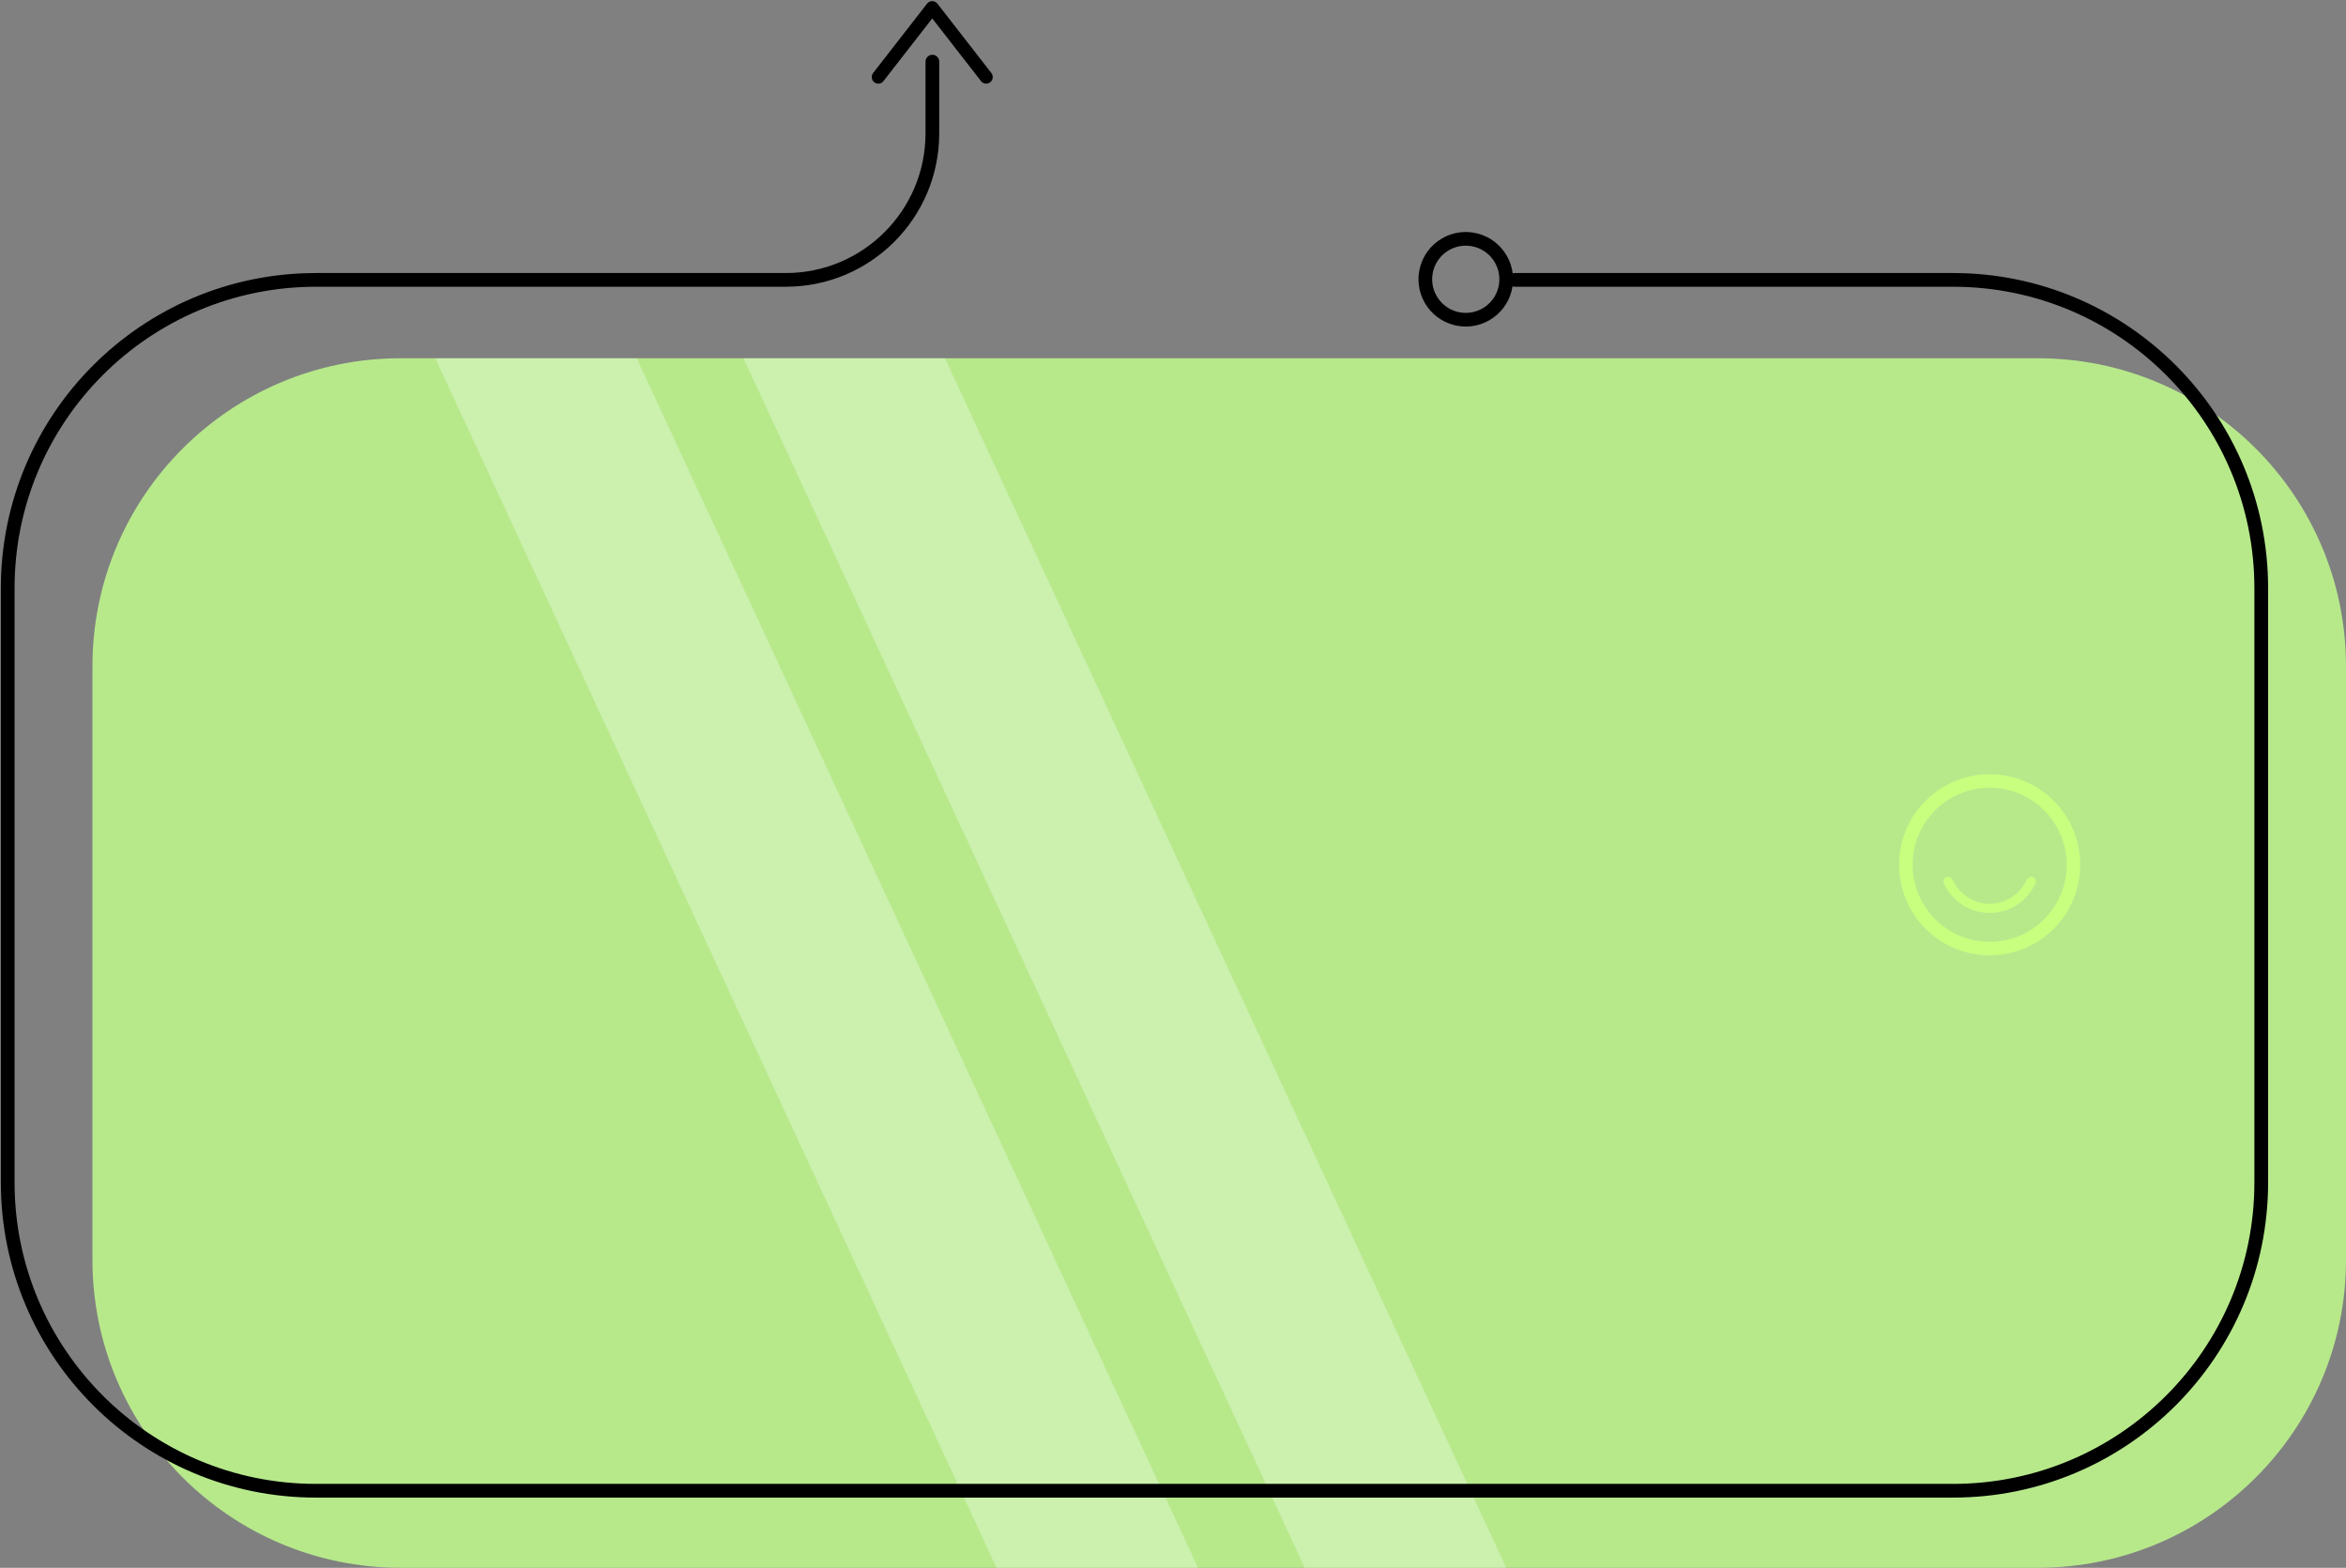
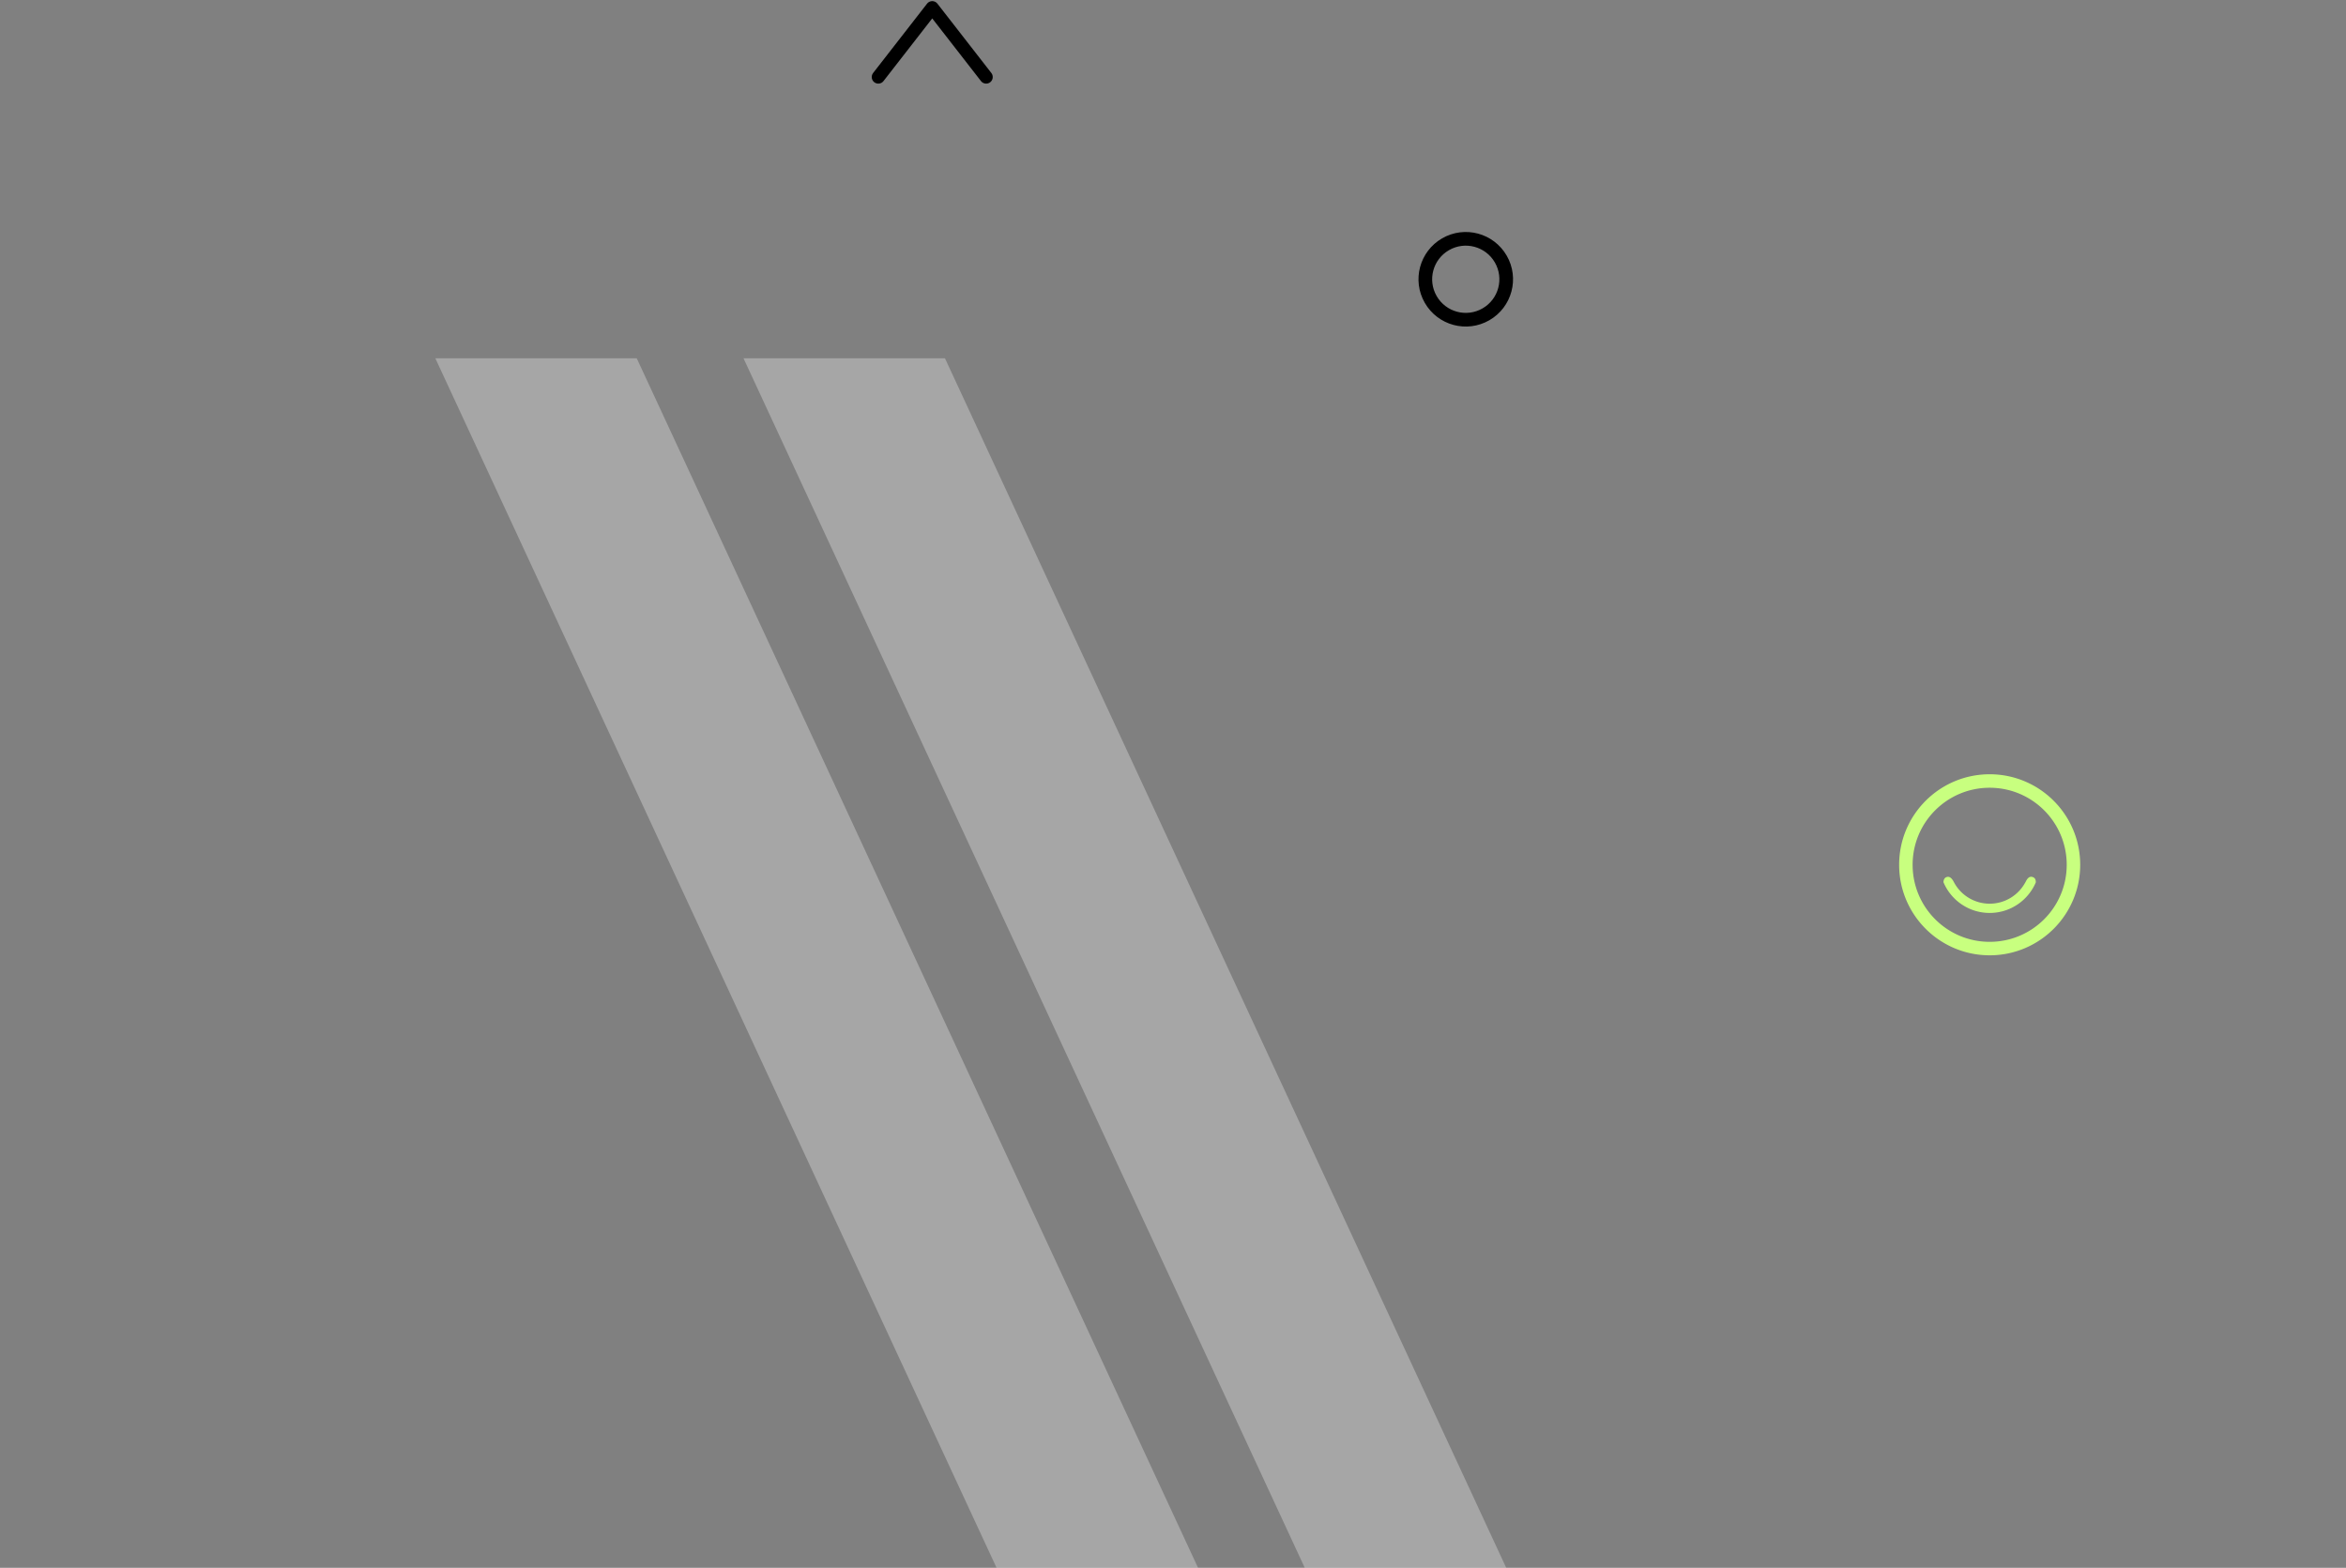
<svg xmlns="http://www.w3.org/2000/svg" width="609" height="407" viewBox="0 0 609 407">
  <rect x="0" y="0" width="609" height="407" fill="#808080" stroke="none" />
  <g fill="none" fill-rule="evenodd">
-     <path d="M609 172.948v154.106C609 371.202 573.165 407 528.973 407H104.026C59.833 407 24 371.202 24 327.054V172.948C24 128.8 59.833 93 104.026 93h424.947C573.165 93 609 128.8 609 172.948" fill="#B7E98B" />
    <path fill="#FFF" opacity=".3" d="m113 93 145.694 314H311L165.286 93zM193 93l145.7 314H391L245.301 93z" />
-     <path d="M242.035 16v18.609c0 21.013-17.034 38.05-38.045 38.05H82.021C37.827 72.659 2 108.49 2 152.689V306.97C2 351.17 37.827 387 82.021 387H506.98C551.173 387 587 351.17 587 306.97V152.69c0-44.2-35.827-80.031-80.021-80.031H393.226" stroke="#000" stroke-width="3.56" stroke-linecap="round" stroke-linejoin="round" />
    <path stroke="#000" stroke-width="3.412" stroke-linecap="round" stroke-linejoin="round" d="M256 20 242 2l-14 18" />
    <path d="M389.591 67.25c2.9 5.021 1.18 11.442-3.842 14.341-5.022 2.9-11.441 1.18-14.34-3.842-2.9-5.022-1.18-11.441 3.842-14.34 5.02-2.9 11.441-1.18 14.34 3.842z" stroke="#000" stroke-width="3.547" stroke-linecap="round" stroke-linejoin="round" />
    <path d="M516.5 201c12.979 0 23.5 10.521 23.5 23.5S529.479 248 516.5 248 493 237.479 493 224.5s10.521-23.5 23.5-23.5zm0 3.5c-11.046 0-20 8.954-20 20s8.954 20 20 20 20-8.954 20-20-8.954-20-20-20zm9.311 24.5c.472-1.06 1.039-1.514 1.7-1.36.66.153.98.607.96 1.36h.032c-1.959 4.698-6.595 8-12.003 8s-10.044-3.302-12.003-8c.055-.792.389-1.246 1.006-1.36.577-.107 1.114.282 1.61 1.168a10.5 10.5 0 0 0 9.387 5.792c4.029 0 7.528-2.27 9.289-5.6z" fill="#C8FF7F" />
  </g>
</svg>